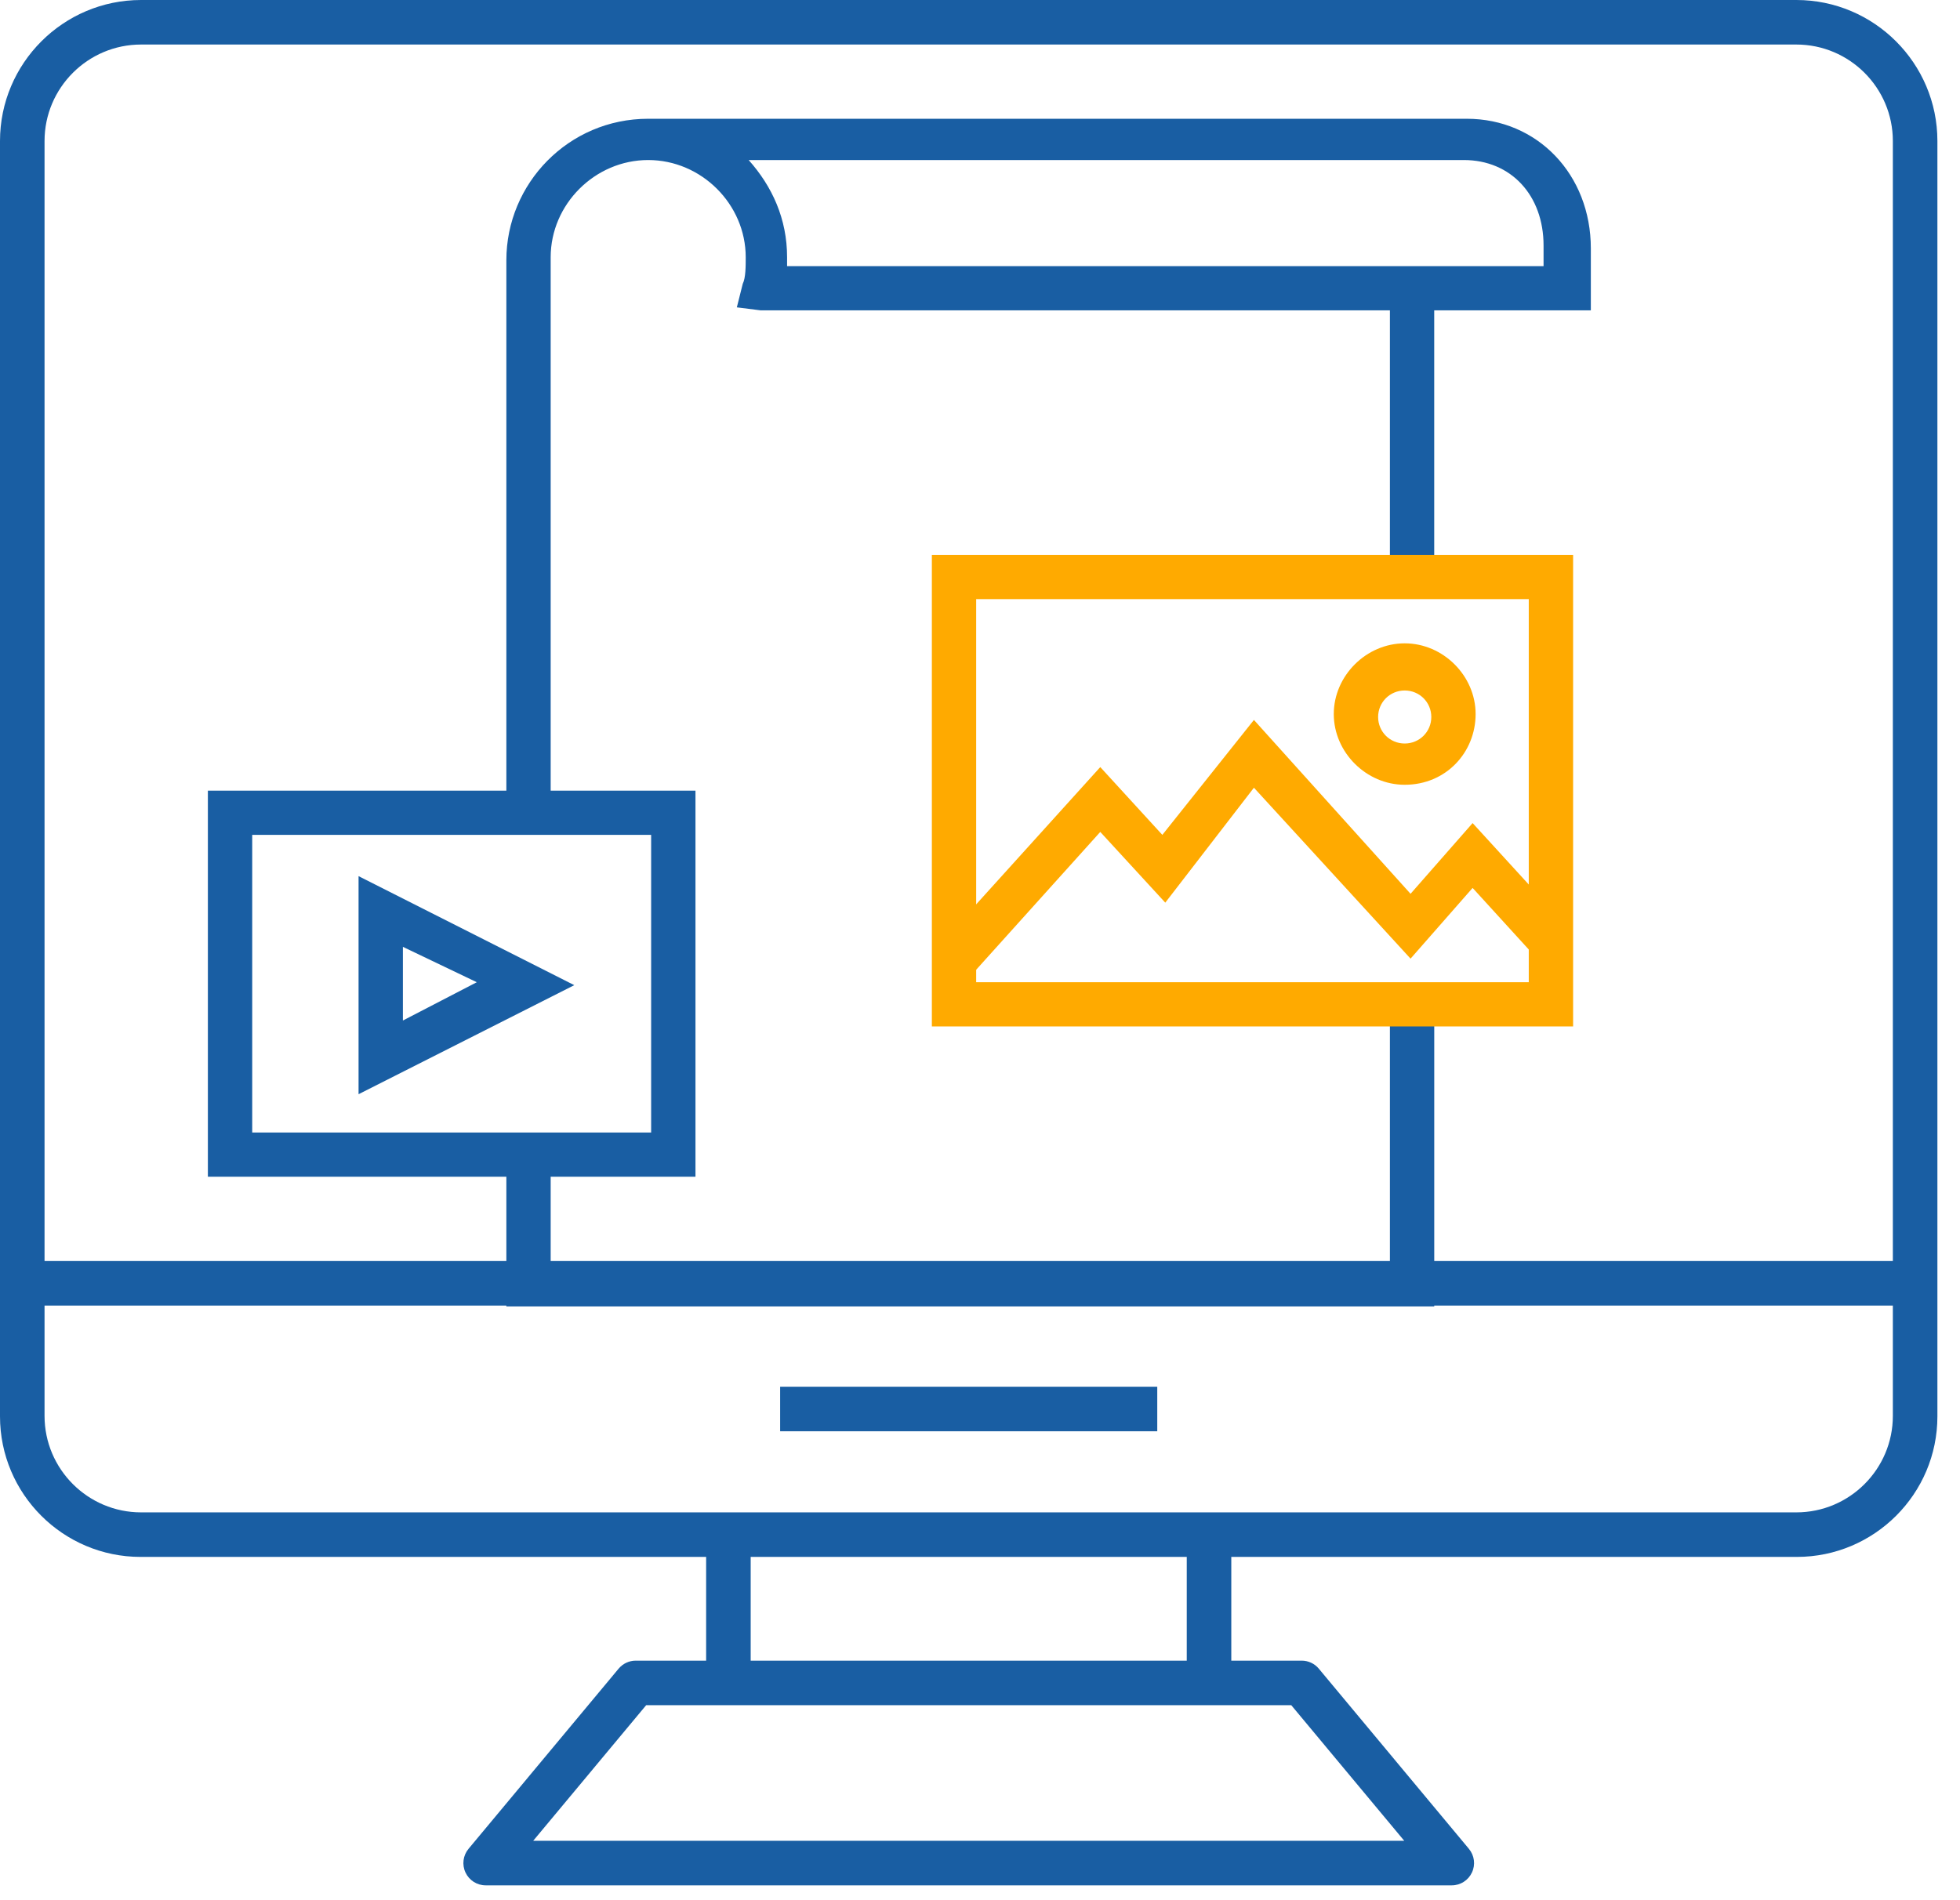
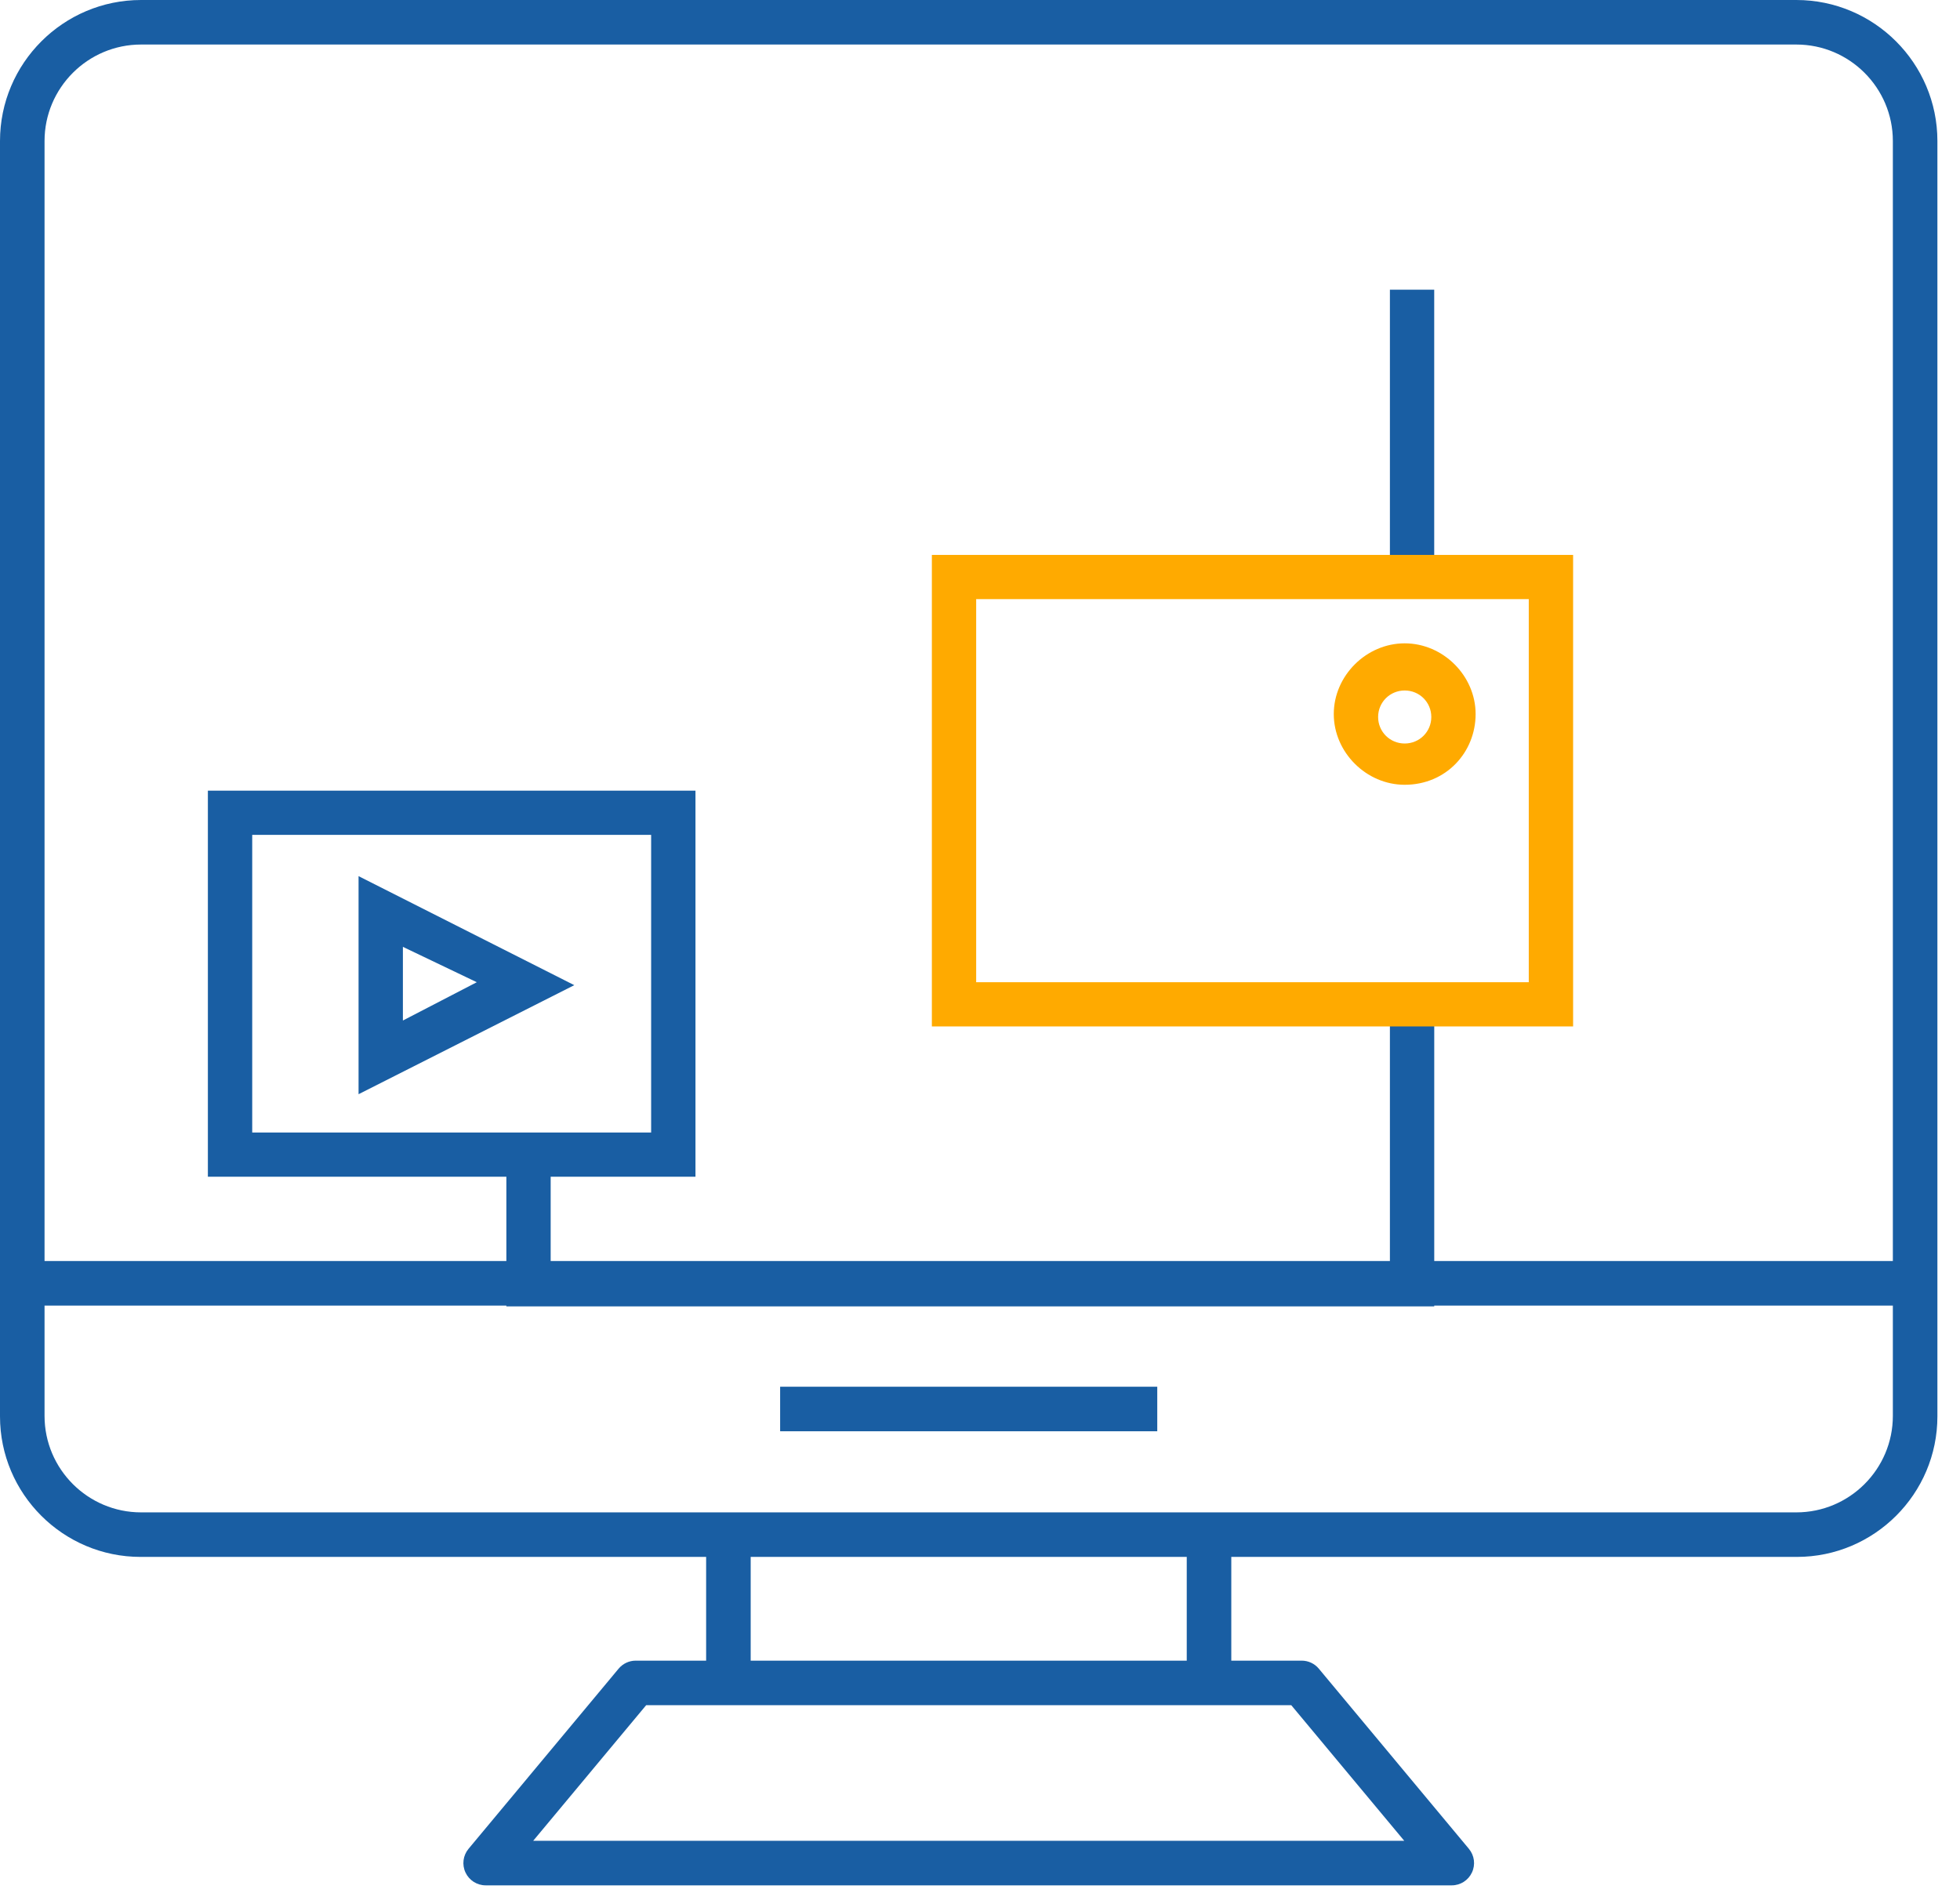
<svg xmlns="http://www.w3.org/2000/svg" width="66" height="64" viewBox="0 0 66 64" fill="none">
  <path d="M48.295 9.757H46.803V19.782H48.295V9.757Z" fill="#195EA3" />
  <path d="M48.296 44H17.051V38.839H18.543V42.511H46.803V33.578H48.296V44Z" fill="#195EA3" />
  <path d="M52.872 34.571H31.379V18.69H52.972V34.571H52.872ZM32.871 33.082H51.479V20.179H32.871V33.082Z" fill="#FFAA00" />
-   <path d="M32.672 32.883L31.577 31.891L37.05 25.836L39.14 28.119L42.224 24.248L47.498 30.104L49.588 27.722L52.672 31.097L51.578 32.089L49.588 29.906L47.498 32.288L42.224 26.531L39.239 30.402L37.05 28.02L32.672 32.883Z" fill="#FFAA00" />
  <path d="M47.301 26.432C46.008 26.432 44.913 25.34 44.913 24.05C44.913 22.759 46.008 21.668 47.301 21.668C48.595 21.668 49.689 22.759 49.689 24.05C49.689 25.34 48.694 26.432 47.301 26.432ZM47.301 23.256C46.804 23.256 46.406 23.653 46.406 24.149C46.406 24.645 46.804 25.042 47.301 25.042C47.799 25.042 48.197 24.645 48.197 24.149C48.197 23.653 47.799 23.256 47.301 23.256Z" fill="#FFAA00" />
  <path d="M12.074 36.854V29.509L19.338 33.181L12.074 36.854ZM13.567 31.891V34.372L16.055 33.082L13.567 31.891Z" fill="#195EA3" />
  <path d="M23.419 39.633H7V26.63H23.419V39.633ZM8.493 38.144H21.926V28.119H8.493V38.144Z" fill="#195EA3" />
-   <path d="M18.543 27.424H17.051V8.764C17.051 6.184 19.14 4 21.827 4H49.39C51.778 4 53.569 5.886 53.569 8.367C53.569 8.764 53.569 9.757 53.569 9.757V10.452H25.608L24.812 10.352L25.011 9.558C25.111 9.36 25.111 8.963 25.111 8.665C25.111 6.878 23.618 5.39 21.827 5.39C20.036 5.39 18.543 6.878 18.543 8.665V27.424ZM26.504 8.963H51.977C51.977 8.764 51.977 8.466 51.977 8.268C51.977 6.581 50.883 5.39 49.291 5.39H25.21C26.006 6.283 26.504 7.375 26.504 8.665C26.504 8.764 26.504 8.864 26.504 8.963Z" fill="#195EA3" />
  <path d="M60.489 0H4.75C2.131 0 0 2.131 0 4.75C0 13.748 0 41.843 0 47.688V47.705C0 50.315 2.124 52.438 4.734 52.438H4.75H23.778V55.932H21.407C21.185 55.932 20.974 56.031 20.831 56.202L15.777 62.27C15.591 62.494 15.551 62.805 15.675 63.068C15.798 63.331 16.062 63.5 16.354 63.5H48.887C49.178 63.5 49.442 63.331 49.565 63.068C49.69 62.805 49.649 62.494 49.463 62.27L44.409 56.202C44.267 56.031 44.056 55.932 43.833 55.932H41.462V52.438H60.489H60.506C63.116 52.438 65.239 50.315 65.239 47.705V47.688C65.239 41.701 65.239 13.498 65.239 4.75C65.239 2.131 63.108 0 60.489 0ZM4.75 1.5H60.489C62.281 1.5 63.739 2.958 63.739 4.75V42.473H1.5V4.75C1.5 2.958 2.958 1.5 4.75 1.5ZM47.286 62H17.954L21.759 57.432C27.224 57.432 38.035 57.432 43.481 57.432L47.286 62ZM39.962 55.932H25.278V52.438H39.962V55.932ZM4.75 50.938C2.958 50.938 1.5 49.48 1.5 47.688V43.973H63.739V47.688C63.739 49.48 62.281 50.938 60.489 50.938C49.494 50.938 15.195 50.938 4.75 50.938Z" fill="#195EA3" />
  <path d="M38.969 46.706H26.27V48.206H38.969V46.706Z" fill="#195EA3" />
</svg>